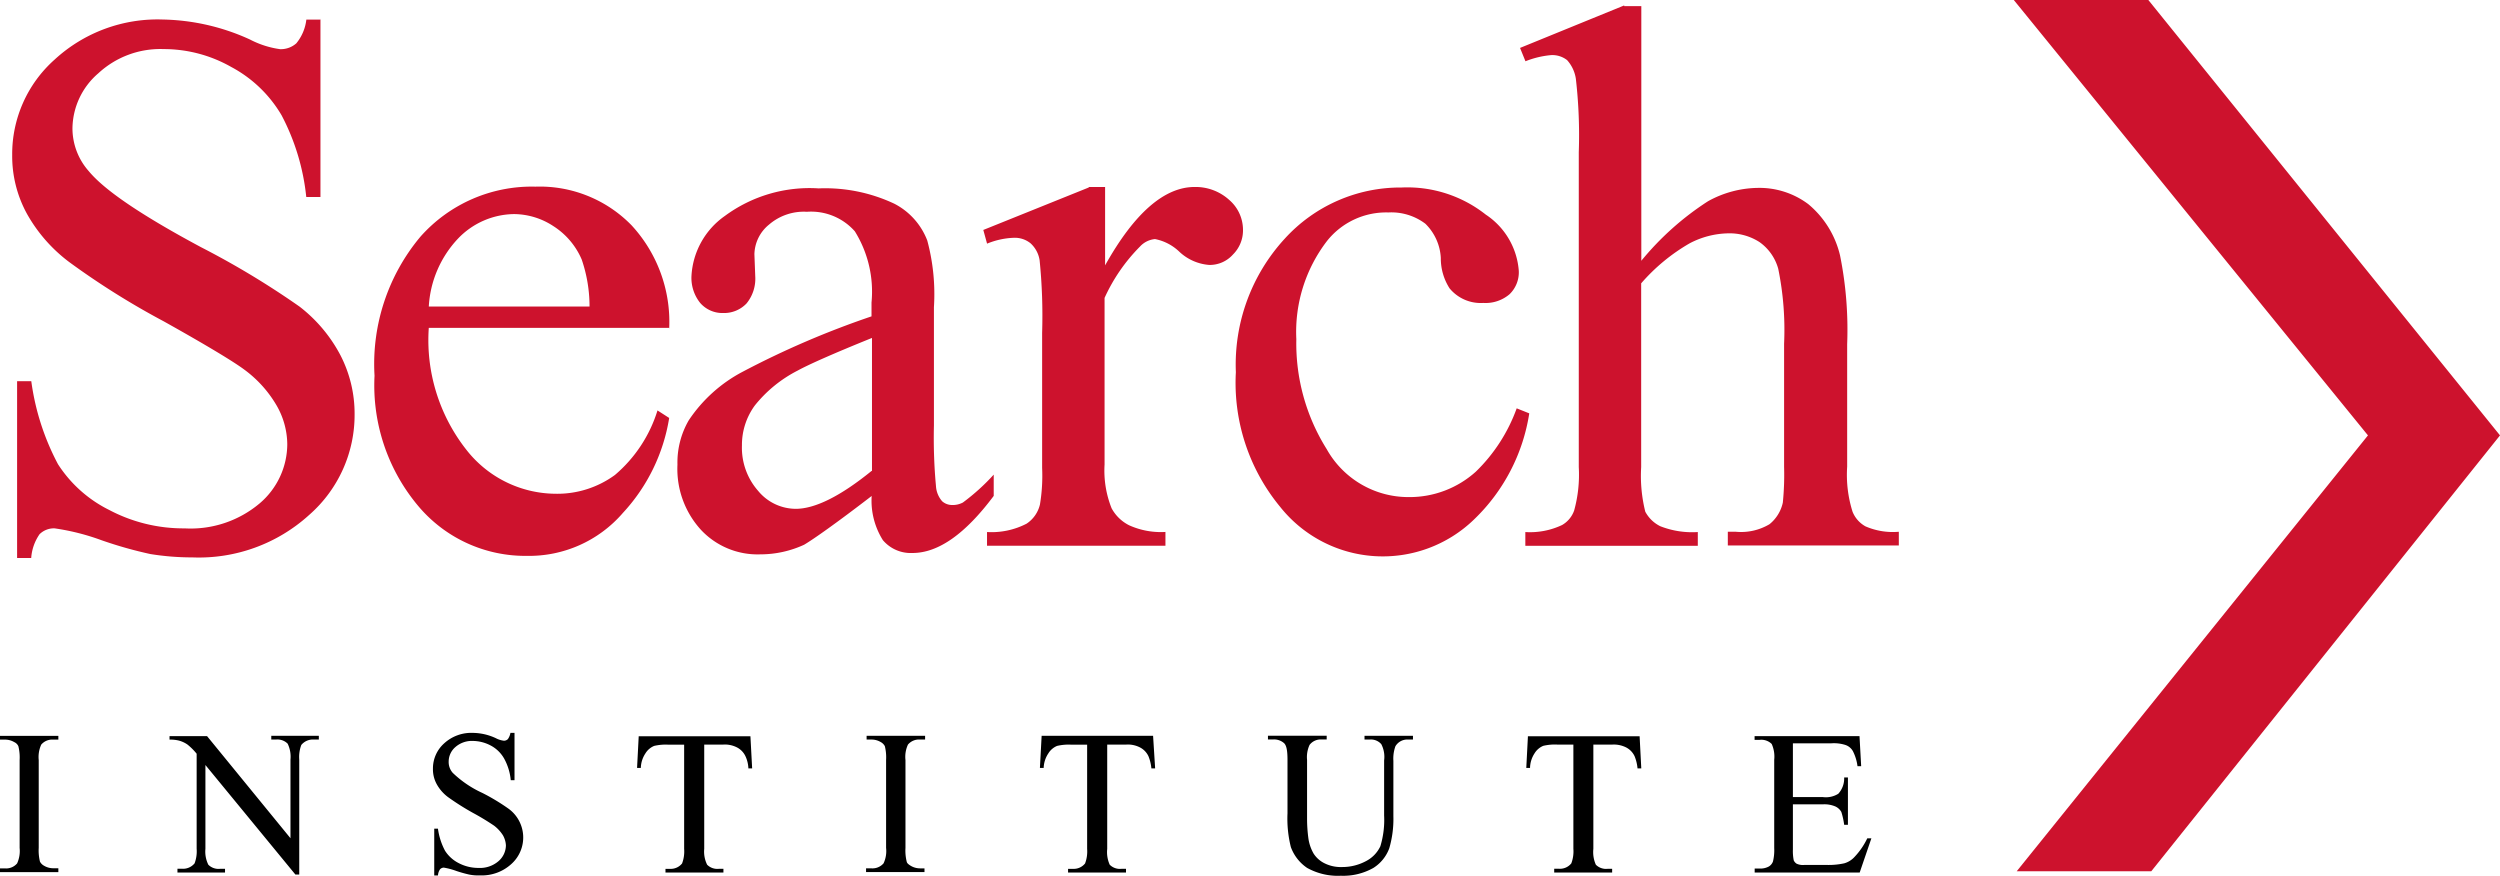
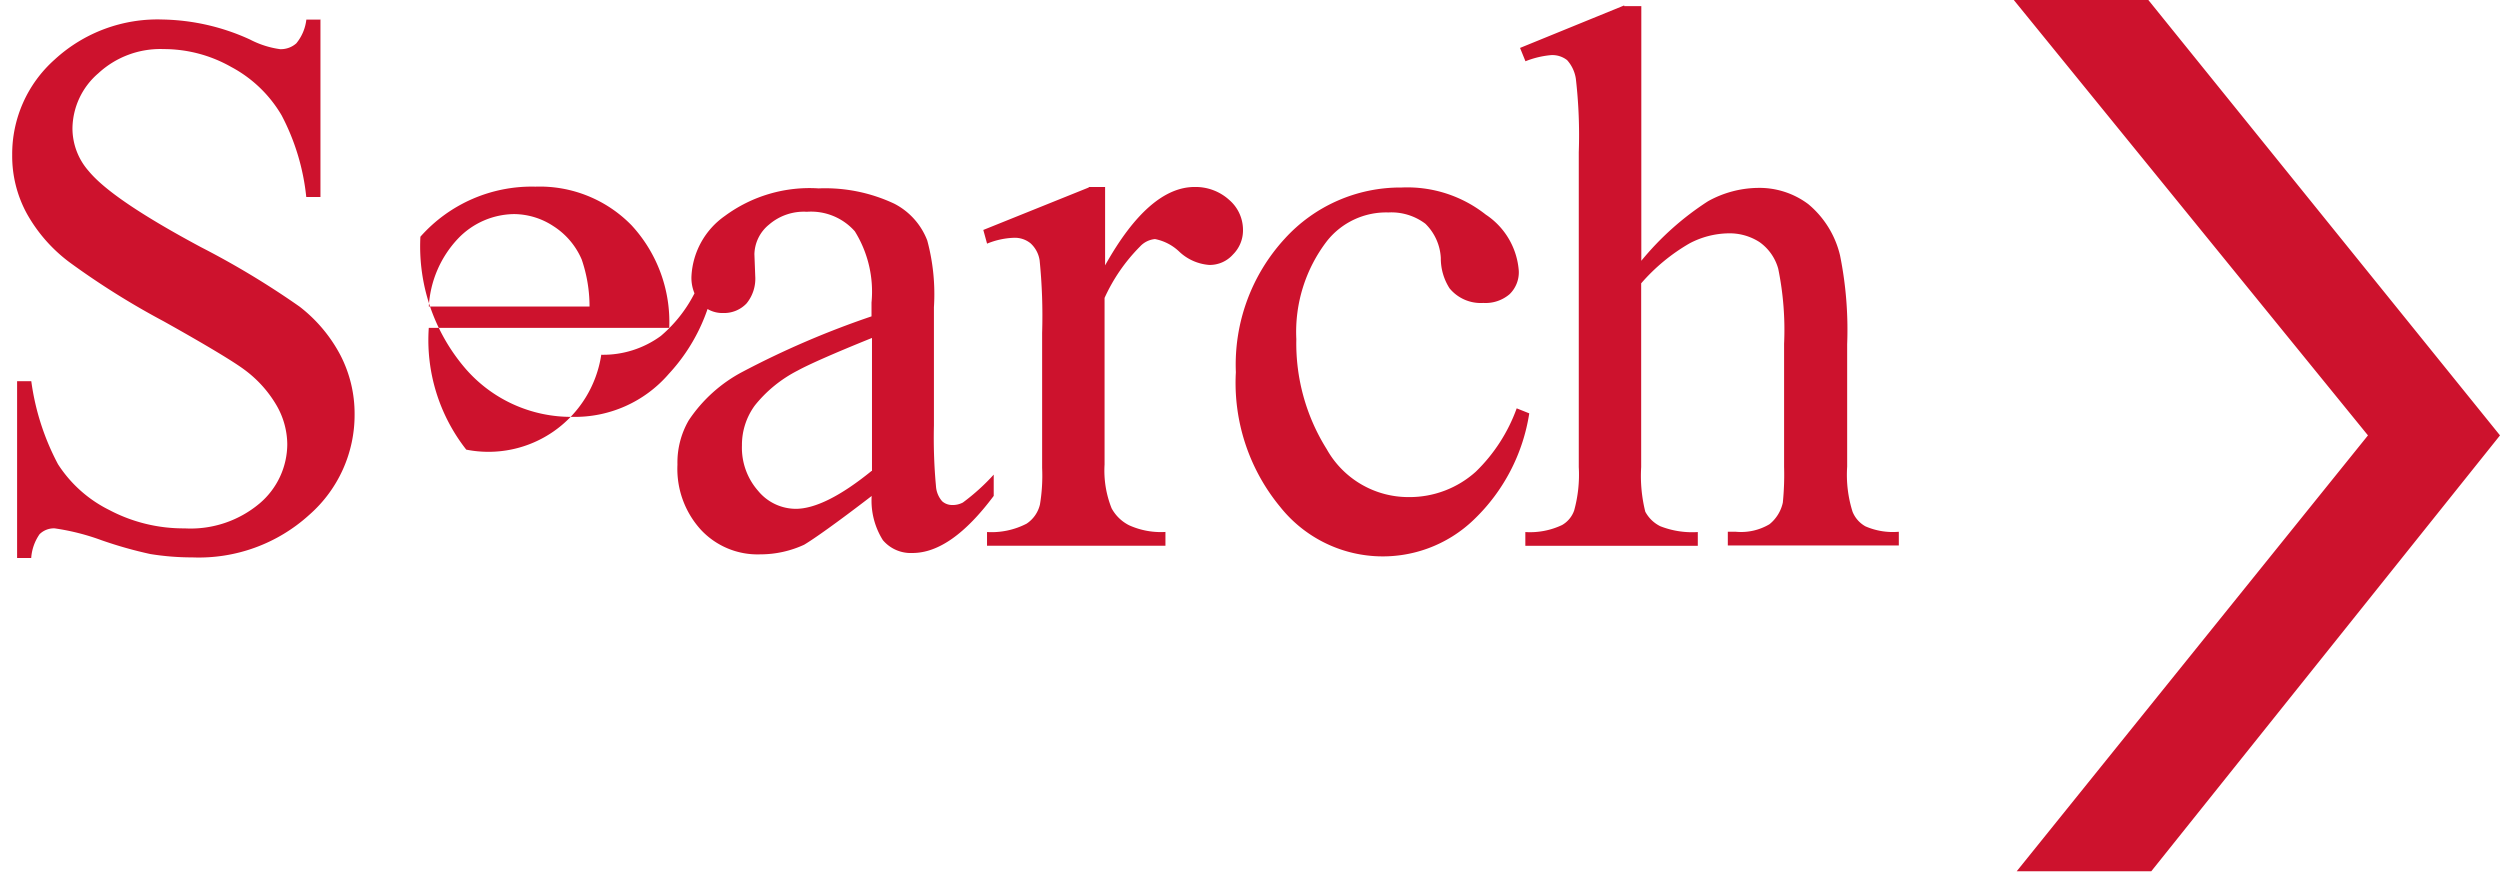
<svg xmlns="http://www.w3.org/2000/svg" width="121.765" height="42.656" viewBox="0 0 121.765 42.656">
  <g transform="translate(-0.15 -0.2)">
-     <path d="M2.992,94.6v.183H.15V94.6H.394a.7.7,0,0,0,.59-.244,1.458,1.458,0,0,0,.122-.752V89.321a2.259,2.259,0,0,0-.061-.671.394.394,0,0,0-.2-.2.87.87,0,0,0-.447-.122H.15v-.183H2.992v.183H2.748a.7.7,0,0,0-.59.244,1.458,1.458,0,0,0-.122.752V93.6a2.259,2.259,0,0,0,.061.671.487.487,0,0,0,.2.2.871.871,0,0,0,.447.122h.244Zm5.419-6.273a1.807,1.807,0,0,1,.423.041,1.318,1.318,0,0,1,.447.2,2.949,2.949,0,0,1,.447.447v4.627a1.66,1.66,0,0,1-.1.711.723.723,0,0,1-.61.264H8.793V94.8h2.317v-.179h-.244a.7.7,0,0,1-.569-.2,1.438,1.438,0,0,1-.142-.772V89.565L14.538,94.9h.187V89.3a1.66,1.66,0,0,1,.1-.711.723.723,0,0,1,.61-.264h.244v-.183H13.363v.183h.228a.7.7,0,0,1,.569.2,1.449,1.449,0,0,1,.138.772v3.834l-4.062-4.972H8.407v.163ZM25.011,88a.75.75,0,0,1-.122.3.261.261,0,0,1-.2.081,1.116,1.116,0,0,1-.386-.122A2.7,2.7,0,0,0,23.186,88a1.954,1.954,0,0,0-1.4.508,1.634,1.634,0,0,0-.549,1.24,1.5,1.5,0,0,0,.183.748,1.98,1.98,0,0,0,.549.63,12.5,12.5,0,0,0,1.22.772,11.823,11.823,0,0,1,1.033.626,1.821,1.821,0,0,1,.427.468,1.116,1.116,0,0,1,.142.488,1.032,1.032,0,0,1-.366.772,1.383,1.383,0,0,1-.976.325,2.067,2.067,0,0,1-.976-.244,1.7,1.7,0,0,1-.646-.59,3.175,3.175,0,0,1-.346-1.077H21.3v2.277h.183a.569.569,0,0,1,.1-.3.258.258,0,0,1,.183-.081,3.4,3.4,0,0,1,.61.163A6.285,6.285,0,0,0,23,94.9a2.3,2.3,0,0,0,.545.041,2.124,2.124,0,0,0,1.5-.545,1.732,1.732,0,0,0-.122-2.7,10.061,10.061,0,0,0-1.281-.772,5.172,5.172,0,0,1-1.439-.976.791.791,0,0,1-.2-.545.934.934,0,0,1,.325-.711,1.22,1.22,0,0,1,.854-.3,1.909,1.909,0,0,1,.87.224,1.621,1.621,0,0,1,.65.63,2.7,2.7,0,0,1,.325,1.057h.183V88h-.2Zm6.249.142-.081,1.565h.183A1.342,1.342,0,0,1,31.585,89a.9.9,0,0,1,.427-.366,2.454,2.454,0,0,1,.671-.061h.789v5.074a1.66,1.66,0,0,1-.1.711.706.706,0,0,1-.585.264h-.224V94.8h2.822v-.179h-.224a.7.7,0,0,1-.569-.2,1.438,1.438,0,0,1-.142-.772V88.569h.935a1.288,1.288,0,0,1,.667.142.924.924,0,0,1,.407.427,1.54,1.54,0,0,1,.142.59h.183L36.7,88.163H31.26Zm13.7,6.456a.87.87,0,0,1-.447-.122c-.1-.061-.183-.122-.2-.2a2.259,2.259,0,0,1-.061-.671V89.321a1.407,1.407,0,0,1,.122-.752.7.7,0,0,1,.59-.244h.244v-.183H42.359v.183H42.6a.87.87,0,0,1,.447.122.487.487,0,0,1,.2.2,2.259,2.259,0,0,1,.061.671V93.6a1.407,1.407,0,0,1-.122.752.713.713,0,0,1-.61.244h-.244v.183h2.846V94.6h-.224Zm5.924-6.456L50.8,89.708h.183A1.342,1.342,0,0,1,51.21,89a.9.9,0,0,1,.427-.366,2.454,2.454,0,0,1,.671-.061H53.1v5.074a1.66,1.66,0,0,1-.1.711.706.706,0,0,1-.585.264h-.244V94.8h2.822v-.179h-.224a.7.7,0,0,1-.569-.2,1.5,1.5,0,0,1-.122-.772V88.569h.935a1.288,1.288,0,0,1,.667.142.924.924,0,0,1,.407.427,2.053,2.053,0,0,1,.142.59h.183l-.1-1.586H50.885Zm15.974.183a.67.67,0,0,1,.569.224,1.34,1.34,0,0,1,.138.793v2.679a4.4,4.4,0,0,1-.183,1.5,1.56,1.56,0,0,1-.707.728,2.439,2.439,0,0,1-1.159.285,1.771,1.771,0,0,1-.854-.183,1.329,1.329,0,0,1-.529-.468,2.066,2.066,0,0,1-.26-.772,7.343,7.343,0,0,1-.061-.894v-2.9a1.417,1.417,0,0,1,.122-.732.682.682,0,0,1,.59-.264h.244v-.183H61.907v.183h.244a.735.735,0,0,1,.545.183c.122.122.163.386.163.813v2.6a5.712,5.712,0,0,0,.163,1.643,2.078,2.078,0,0,0,.793,1.016,3.074,3.074,0,0,0,1.643.382,2.984,2.984,0,0,0,1.586-.382,1.911,1.911,0,0,0,.772-.955,5.108,5.108,0,0,0,.2-1.561v-2.7a1.751,1.751,0,0,1,.1-.711.673.673,0,0,1,.61-.325h.244v-.183H66.61v.183h.244Zm7.712-.183-.081,1.565h.183a1.342,1.342,0,0,1,.22-.711.9.9,0,0,1,.427-.366,2.454,2.454,0,0,1,.671-.061h.793v5.074a1.66,1.66,0,0,1-.1.711.709.709,0,0,1-.59.264h-.244V94.8h2.822v-.179h-.224a.7.7,0,0,1-.569-.2,1.5,1.5,0,0,1-.122-.772V88.569h.935a1.338,1.338,0,0,1,.667.142.924.924,0,0,1,.407.427,2.052,2.052,0,0,1,.142.59h.183l-.081-1.565H74.571Zm14.774.366a1.847,1.847,0,0,1,.691.081.659.659,0,0,1,.362.3,2.224,2.224,0,0,1,.224.732H90.8l-.081-1.464H85.609v.183h.244a.716.716,0,0,1,.59.2,1.5,1.5,0,0,1,.122.772v4.3a2.281,2.281,0,0,1-.061.651.475.475,0,0,1-.2.244.852.852,0,0,1-.447.1h-.244V94.8h5.115l.569-1.663h-.2a3.543,3.543,0,0,1-.63.915,1.079,1.079,0,0,1-.488.3,3.559,3.559,0,0,1-.813.081H88.024a.735.735,0,0,1-.366-.061.378.378,0,0,1-.142-.163,2.265,2.265,0,0,1-.041-.529v-2.2h1.464a1.363,1.363,0,0,1,.61.106.645.645,0,0,1,.285.264,3.536,3.536,0,0,1,.138.626h.183V90.171h-.183a1.107,1.107,0,0,1-.285.793,1.135,1.135,0,0,1-.748.163H87.475V88.508Z" transform="translate(0 -52.104)" />
-     <path d="M16.624,1.115v8.68h-.691a10.93,10.93,0,0,0-1.2-3.976,6.241,6.241,0,0,0-2.456-2.358,6.651,6.651,0,0,0-3.285-.87A4.442,4.442,0,0,0,5.805,3.77a3.587,3.587,0,0,0-1.26,2.675,3.151,3.151,0,0,0,.793,2.09c.772.935,2.578,2.155,5.46,3.7a40.967,40.967,0,0,1,4.81,2.9A7.246,7.246,0,0,1,17.6,17.507a6.2,6.2,0,0,1,.687,2.862,6.472,6.472,0,0,1-2.212,4.911,7.992,7.992,0,0,1-5.684,2.069,12.845,12.845,0,0,1-2.049-.163,20.318,20.318,0,0,1-2.374-.671,11.239,11.239,0,0,0-2.293-.581,1,1,0,0,0-.732.285,2.309,2.309,0,0,0-.407,1.159H1.849V18.768h.691a12.034,12.034,0,0,0,1.3,4.041,6.288,6.288,0,0,0,2.5,2.232,7.737,7.737,0,0,0,3.671.894,5.217,5.217,0,0,0,3.655-1.22,3.8,3.8,0,0,0,1.342-2.883,3.844,3.844,0,0,0-.512-1.87,5.759,5.759,0,0,0-1.582-1.76c-.488-.366-1.789-1.159-3.936-2.358A38.127,38.127,0,0,1,4.39,12.966a7.542,7.542,0,0,1-2.073-2.374A5.842,5.842,0,0,1,1.61,7.746,6.156,6.156,0,0,1,3.679,3.1,7.4,7.4,0,0,1,8.956,1.151a10.632,10.632,0,0,1,4.24.976,4.5,4.5,0,0,0,1.464.468,1.136,1.136,0,0,0,.789-.285,2.216,2.216,0,0,0,.488-1.155h.691V1.115ZM33.61,16.21a6.939,6.939,0,0,0-1.83-5.033,6.242,6.242,0,0,0-4.688-1.886,7.245,7.245,0,0,0-5.6,2.439A9.659,9.659,0,0,0,19.258,18.5a9.133,9.133,0,0,0,2.175,6.4,6.806,6.806,0,0,0,5.232,2.374,6.035,6.035,0,0,0,4.688-2.09,8.863,8.863,0,0,0,2.256-4.627l-.569-.366a6.731,6.731,0,0,1-2.073,3.143,4.757,4.757,0,0,1-2.9.915A5.555,5.555,0,0,1,23.726,22.1,8.636,8.636,0,0,1,21.9,16.17H33.606v.041ZM21.9,15.153a5.241,5.241,0,0,1,1.419-3.326,3.835,3.835,0,0,1,2.74-1.2,3.531,3.531,0,0,1,1.907.585,3.613,3.613,0,0,1,1.382,1.626,7.067,7.067,0,0,1,.382,2.293H21.9v.02Zm21.572,9.2a3.611,3.611,0,0,0,.545,2.155,1.777,1.777,0,0,0,1.443.626c1.26,0,2.578-.935,3.956-2.781V23.317a10.294,10.294,0,0,1-1.5,1.358,1.053,1.053,0,0,1-.524.122.728.728,0,0,1-.488-.183,1.233,1.233,0,0,1-.3-.732,25.587,25.587,0,0,1-.1-2.964V15.161a10.044,10.044,0,0,0-.325-3.248,3.371,3.371,0,0,0-1.6-1.789,7.9,7.9,0,0,0-3.692-.748,6.941,6.941,0,0,0-4.566,1.342,3.821,3.821,0,0,0-1.626,2.919,1.948,1.948,0,0,0,.427,1.321,1.434,1.434,0,0,0,1.118.488,1.507,1.507,0,0,0,1.138-.468,1.9,1.9,0,0,0,.423-1.321l-.041-1.073a1.909,1.909,0,0,1,.711-1.443,2.593,2.593,0,0,1,1.846-.626,2.842,2.842,0,0,1,2.334.951,5.565,5.565,0,0,1,.813,3.472v.671A43.058,43.058,0,0,0,37.2,18.3a7.149,7.149,0,0,0-2.639,2.374,4.092,4.092,0,0,0-.549,2.155A4.4,4.4,0,0,0,35.151,26a3.769,3.769,0,0,0,2.9,1.2,5.075,5.075,0,0,0,2.13-.468c.447-.264,1.545-1.033,3.289-2.374Zm0-1.22c-1.525,1.24-2.765,1.85-3.7,1.85a2.386,2.386,0,0,1-1.83-.874,3.179,3.179,0,0,1-.789-2.212,3.251,3.251,0,0,1,.63-1.951,6.394,6.394,0,0,1,2.09-1.7c.549-.3,1.748-.833,3.614-1.586v6.477h-.02Zm10.571-13.8L48.909,11.4l.183.667a3.772,3.772,0,0,1,1.3-.285,1.22,1.22,0,0,1,.813.264,1.4,1.4,0,0,1,.447.833,27,27,0,0,1,.122,3.529v6.578a8.545,8.545,0,0,1-.106,1.785,1.541,1.541,0,0,1-.651.935,3.715,3.715,0,0,1-1.927.407v.667H57.78v-.671a3.756,3.756,0,0,1-1.769-.325,1.982,1.982,0,0,1-.854-.829,4.954,4.954,0,0,1-.342-2.13V14.71a8.545,8.545,0,0,1,1.724-2.5,1.135,1.135,0,0,1,.732-.366,2.366,2.366,0,0,1,1.2.63,2.389,2.389,0,0,0,1.443.63,1.514,1.514,0,0,0,1.155-.508,1.655,1.655,0,0,0,.488-1.22,1.923,1.923,0,0,0-.671-1.439,2.437,2.437,0,0,0-1.683-.63c-1.48,0-2.944,1.281-4.362,3.818V9.307h-.793v.02ZM74.888,20.089A8.156,8.156,0,0,1,72.9,23.171a4.818,4.818,0,0,1-3.244,1.24,4.56,4.56,0,0,1-4.021-2.334,9.691,9.691,0,0,1-1.48-5.358,7.271,7.271,0,0,1,1.5-4.789,3.679,3.679,0,0,1,2.98-1.382,2.75,2.75,0,0,1,1.805.549,2.513,2.513,0,0,1,.752,1.667,2.7,2.7,0,0,0,.427,1.48,1.966,1.966,0,0,0,1.643.711,1.8,1.8,0,0,0,1.281-.427,1.486,1.486,0,0,0,.447-1.138,3.6,3.6,0,0,0-1.606-2.736,6.167,6.167,0,0,0-4.1-1.321,7.615,7.615,0,0,0-5.7,2.5,9.059,9.059,0,0,0-2.374,6.493,9.483,9.483,0,0,0,2.155,6.558,6.388,6.388,0,0,0,9.453.61A9.08,9.08,0,0,0,75.5,20.333l-.61-.244ZM80.125.464,75.051,2.534l.264.65a4.4,4.4,0,0,1,1.256-.3,1.172,1.172,0,0,1,.772.244,1.741,1.741,0,0,1,.427.911,24.072,24.072,0,0,1,.142,3.574V22.951a6.563,6.563,0,0,1-.224,2.11,1.317,1.317,0,0,1-.59.711,3.637,3.637,0,0,1-1.789.342v.671h8.4v-.671a4.252,4.252,0,0,1-1.83-.285,1.659,1.659,0,0,1-.728-.707,7.194,7.194,0,0,1-.2-2.171V14a9.2,9.2,0,0,1,2.358-1.947,4.186,4.186,0,0,1,1.882-.488,2.684,2.684,0,0,1,1.525.427,2.359,2.359,0,0,1,.911,1.3,14.856,14.856,0,0,1,.285,3.651v5.989a13.659,13.659,0,0,1-.061,1.744,1.854,1.854,0,0,1-.651,1.057,2.706,2.706,0,0,1-1.643.366h-.386v.667H93.5V26.1a3.347,3.347,0,0,1-1.626-.264,1.423,1.423,0,0,1-.626-.707,5.982,5.982,0,0,1-.264-2.2V16.967a18.313,18.313,0,0,0-.346-4.322,4.634,4.634,0,0,0-1.545-2.5,3.962,3.962,0,0,0-2.472-.793,5.118,5.118,0,0,0-2.415.65,14,14,0,0,0-3.248,2.9V.5h-.833V.464Zm25.67,42.173,16.986-21.231L105.653.2H99.1l17.25,21.206L99.241,42.637Z" transform="translate(-0.866)" fill="#cd122d" />
+     <path d="M16.624,1.115v8.68h-.691a10.93,10.93,0,0,0-1.2-3.976,6.241,6.241,0,0,0-2.456-2.358,6.651,6.651,0,0,0-3.285-.87A4.442,4.442,0,0,0,5.805,3.77a3.587,3.587,0,0,0-1.26,2.675,3.151,3.151,0,0,0,.793,2.09c.772.935,2.578,2.155,5.46,3.7a40.967,40.967,0,0,1,4.81,2.9A7.246,7.246,0,0,1,17.6,17.507a6.2,6.2,0,0,1,.687,2.862,6.472,6.472,0,0,1-2.212,4.911,7.992,7.992,0,0,1-5.684,2.069,12.845,12.845,0,0,1-2.049-.163,20.318,20.318,0,0,1-2.374-.671,11.239,11.239,0,0,0-2.293-.581,1,1,0,0,0-.732.285,2.309,2.309,0,0,0-.407,1.159H1.849V18.768h.691a12.034,12.034,0,0,0,1.3,4.041,6.288,6.288,0,0,0,2.5,2.232,7.737,7.737,0,0,0,3.671.894,5.217,5.217,0,0,0,3.655-1.22,3.8,3.8,0,0,0,1.342-2.883,3.844,3.844,0,0,0-.512-1.87,5.759,5.759,0,0,0-1.582-1.76c-.488-.366-1.789-1.159-3.936-2.358A38.127,38.127,0,0,1,4.39,12.966a7.542,7.542,0,0,1-2.073-2.374A5.842,5.842,0,0,1,1.61,7.746,6.156,6.156,0,0,1,3.679,3.1,7.4,7.4,0,0,1,8.956,1.151a10.632,10.632,0,0,1,4.24.976,4.5,4.5,0,0,0,1.464.468,1.136,1.136,0,0,0,.789-.285,2.216,2.216,0,0,0,.488-1.155h.691V1.115ZM33.61,16.21a6.939,6.939,0,0,0-1.83-5.033,6.242,6.242,0,0,0-4.688-1.886,7.245,7.245,0,0,0-5.6,2.439a9.133,9.133,0,0,0,2.175,6.4,6.806,6.806,0,0,0,5.232,2.374,6.035,6.035,0,0,0,4.688-2.09,8.863,8.863,0,0,0,2.256-4.627l-.569-.366a6.731,6.731,0,0,1-2.073,3.143,4.757,4.757,0,0,1-2.9.915A5.555,5.555,0,0,1,23.726,22.1,8.636,8.636,0,0,1,21.9,16.17H33.606v.041ZM21.9,15.153a5.241,5.241,0,0,1,1.419-3.326,3.835,3.835,0,0,1,2.74-1.2,3.531,3.531,0,0,1,1.907.585,3.613,3.613,0,0,1,1.382,1.626,7.067,7.067,0,0,1,.382,2.293H21.9v.02Zm21.572,9.2a3.611,3.611,0,0,0,.545,2.155,1.777,1.777,0,0,0,1.443.626c1.26,0,2.578-.935,3.956-2.781V23.317a10.294,10.294,0,0,1-1.5,1.358,1.053,1.053,0,0,1-.524.122.728.728,0,0,1-.488-.183,1.233,1.233,0,0,1-.3-.732,25.587,25.587,0,0,1-.1-2.964V15.161a10.044,10.044,0,0,0-.325-3.248,3.371,3.371,0,0,0-1.6-1.789,7.9,7.9,0,0,0-3.692-.748,6.941,6.941,0,0,0-4.566,1.342,3.821,3.821,0,0,0-1.626,2.919,1.948,1.948,0,0,0,.427,1.321,1.434,1.434,0,0,0,1.118.488,1.507,1.507,0,0,0,1.138-.468,1.9,1.9,0,0,0,.423-1.321l-.041-1.073a1.909,1.909,0,0,1,.711-1.443,2.593,2.593,0,0,1,1.846-.626,2.842,2.842,0,0,1,2.334.951,5.565,5.565,0,0,1,.813,3.472v.671A43.058,43.058,0,0,0,37.2,18.3a7.149,7.149,0,0,0-2.639,2.374,4.092,4.092,0,0,0-.549,2.155A4.4,4.4,0,0,0,35.151,26a3.769,3.769,0,0,0,2.9,1.2,5.075,5.075,0,0,0,2.13-.468c.447-.264,1.545-1.033,3.289-2.374Zm0-1.22c-1.525,1.24-2.765,1.85-3.7,1.85a2.386,2.386,0,0,1-1.83-.874,3.179,3.179,0,0,1-.789-2.212,3.251,3.251,0,0,1,.63-1.951,6.394,6.394,0,0,1,2.09-1.7c.549-.3,1.748-.833,3.614-1.586v6.477h-.02Zm10.571-13.8L48.909,11.4l.183.667a3.772,3.772,0,0,1,1.3-.285,1.22,1.22,0,0,1,.813.264,1.4,1.4,0,0,1,.447.833,27,27,0,0,1,.122,3.529v6.578a8.545,8.545,0,0,1-.106,1.785,1.541,1.541,0,0,1-.651.935,3.715,3.715,0,0,1-1.927.407v.667H57.78v-.671a3.756,3.756,0,0,1-1.769-.325,1.982,1.982,0,0,1-.854-.829,4.954,4.954,0,0,1-.342-2.13V14.71a8.545,8.545,0,0,1,1.724-2.5,1.135,1.135,0,0,1,.732-.366,2.366,2.366,0,0,1,1.2.63,2.389,2.389,0,0,0,1.443.63,1.514,1.514,0,0,0,1.155-.508,1.655,1.655,0,0,0,.488-1.22,1.923,1.923,0,0,0-.671-1.439,2.437,2.437,0,0,0-1.683-.63c-1.48,0-2.944,1.281-4.362,3.818V9.307h-.793v.02ZM74.888,20.089A8.156,8.156,0,0,1,72.9,23.171a4.818,4.818,0,0,1-3.244,1.24,4.56,4.56,0,0,1-4.021-2.334,9.691,9.691,0,0,1-1.48-5.358,7.271,7.271,0,0,1,1.5-4.789,3.679,3.679,0,0,1,2.98-1.382,2.75,2.75,0,0,1,1.805.549,2.513,2.513,0,0,1,.752,1.667,2.7,2.7,0,0,0,.427,1.48,1.966,1.966,0,0,0,1.643.711,1.8,1.8,0,0,0,1.281-.427,1.486,1.486,0,0,0,.447-1.138,3.6,3.6,0,0,0-1.606-2.736,6.167,6.167,0,0,0-4.1-1.321,7.615,7.615,0,0,0-5.7,2.5,9.059,9.059,0,0,0-2.374,6.493,9.483,9.483,0,0,0,2.155,6.558,6.388,6.388,0,0,0,9.453.61A9.08,9.08,0,0,0,75.5,20.333l-.61-.244ZM80.125.464,75.051,2.534l.264.65a4.4,4.4,0,0,1,1.256-.3,1.172,1.172,0,0,1,.772.244,1.741,1.741,0,0,1,.427.911,24.072,24.072,0,0,1,.142,3.574V22.951a6.563,6.563,0,0,1-.224,2.11,1.317,1.317,0,0,1-.59.711,3.637,3.637,0,0,1-1.789.342v.671h8.4v-.671a4.252,4.252,0,0,1-1.83-.285,1.659,1.659,0,0,1-.728-.707,7.194,7.194,0,0,1-.2-2.171V14a9.2,9.2,0,0,1,2.358-1.947,4.186,4.186,0,0,1,1.882-.488,2.684,2.684,0,0,1,1.525.427,2.359,2.359,0,0,1,.911,1.3,14.856,14.856,0,0,1,.285,3.651v5.989a13.659,13.659,0,0,1-.061,1.744,1.854,1.854,0,0,1-.651,1.057,2.706,2.706,0,0,1-1.643.366h-.386v.667H93.5V26.1a3.347,3.347,0,0,1-1.626-.264,1.423,1.423,0,0,1-.626-.707,5.982,5.982,0,0,1-.264-2.2V16.967a18.313,18.313,0,0,0-.346-4.322,4.634,4.634,0,0,0-1.545-2.5,3.962,3.962,0,0,0-2.472-.793,5.118,5.118,0,0,0-2.415.65,14,14,0,0,0-3.248,2.9V.5h-.833V.464Zm25.67,42.173,16.986-21.231L105.653.2H99.1l17.25,21.206L99.241,42.637Z" transform="translate(-0.866)" fill="#cd122d" />
  </g>
</svg>